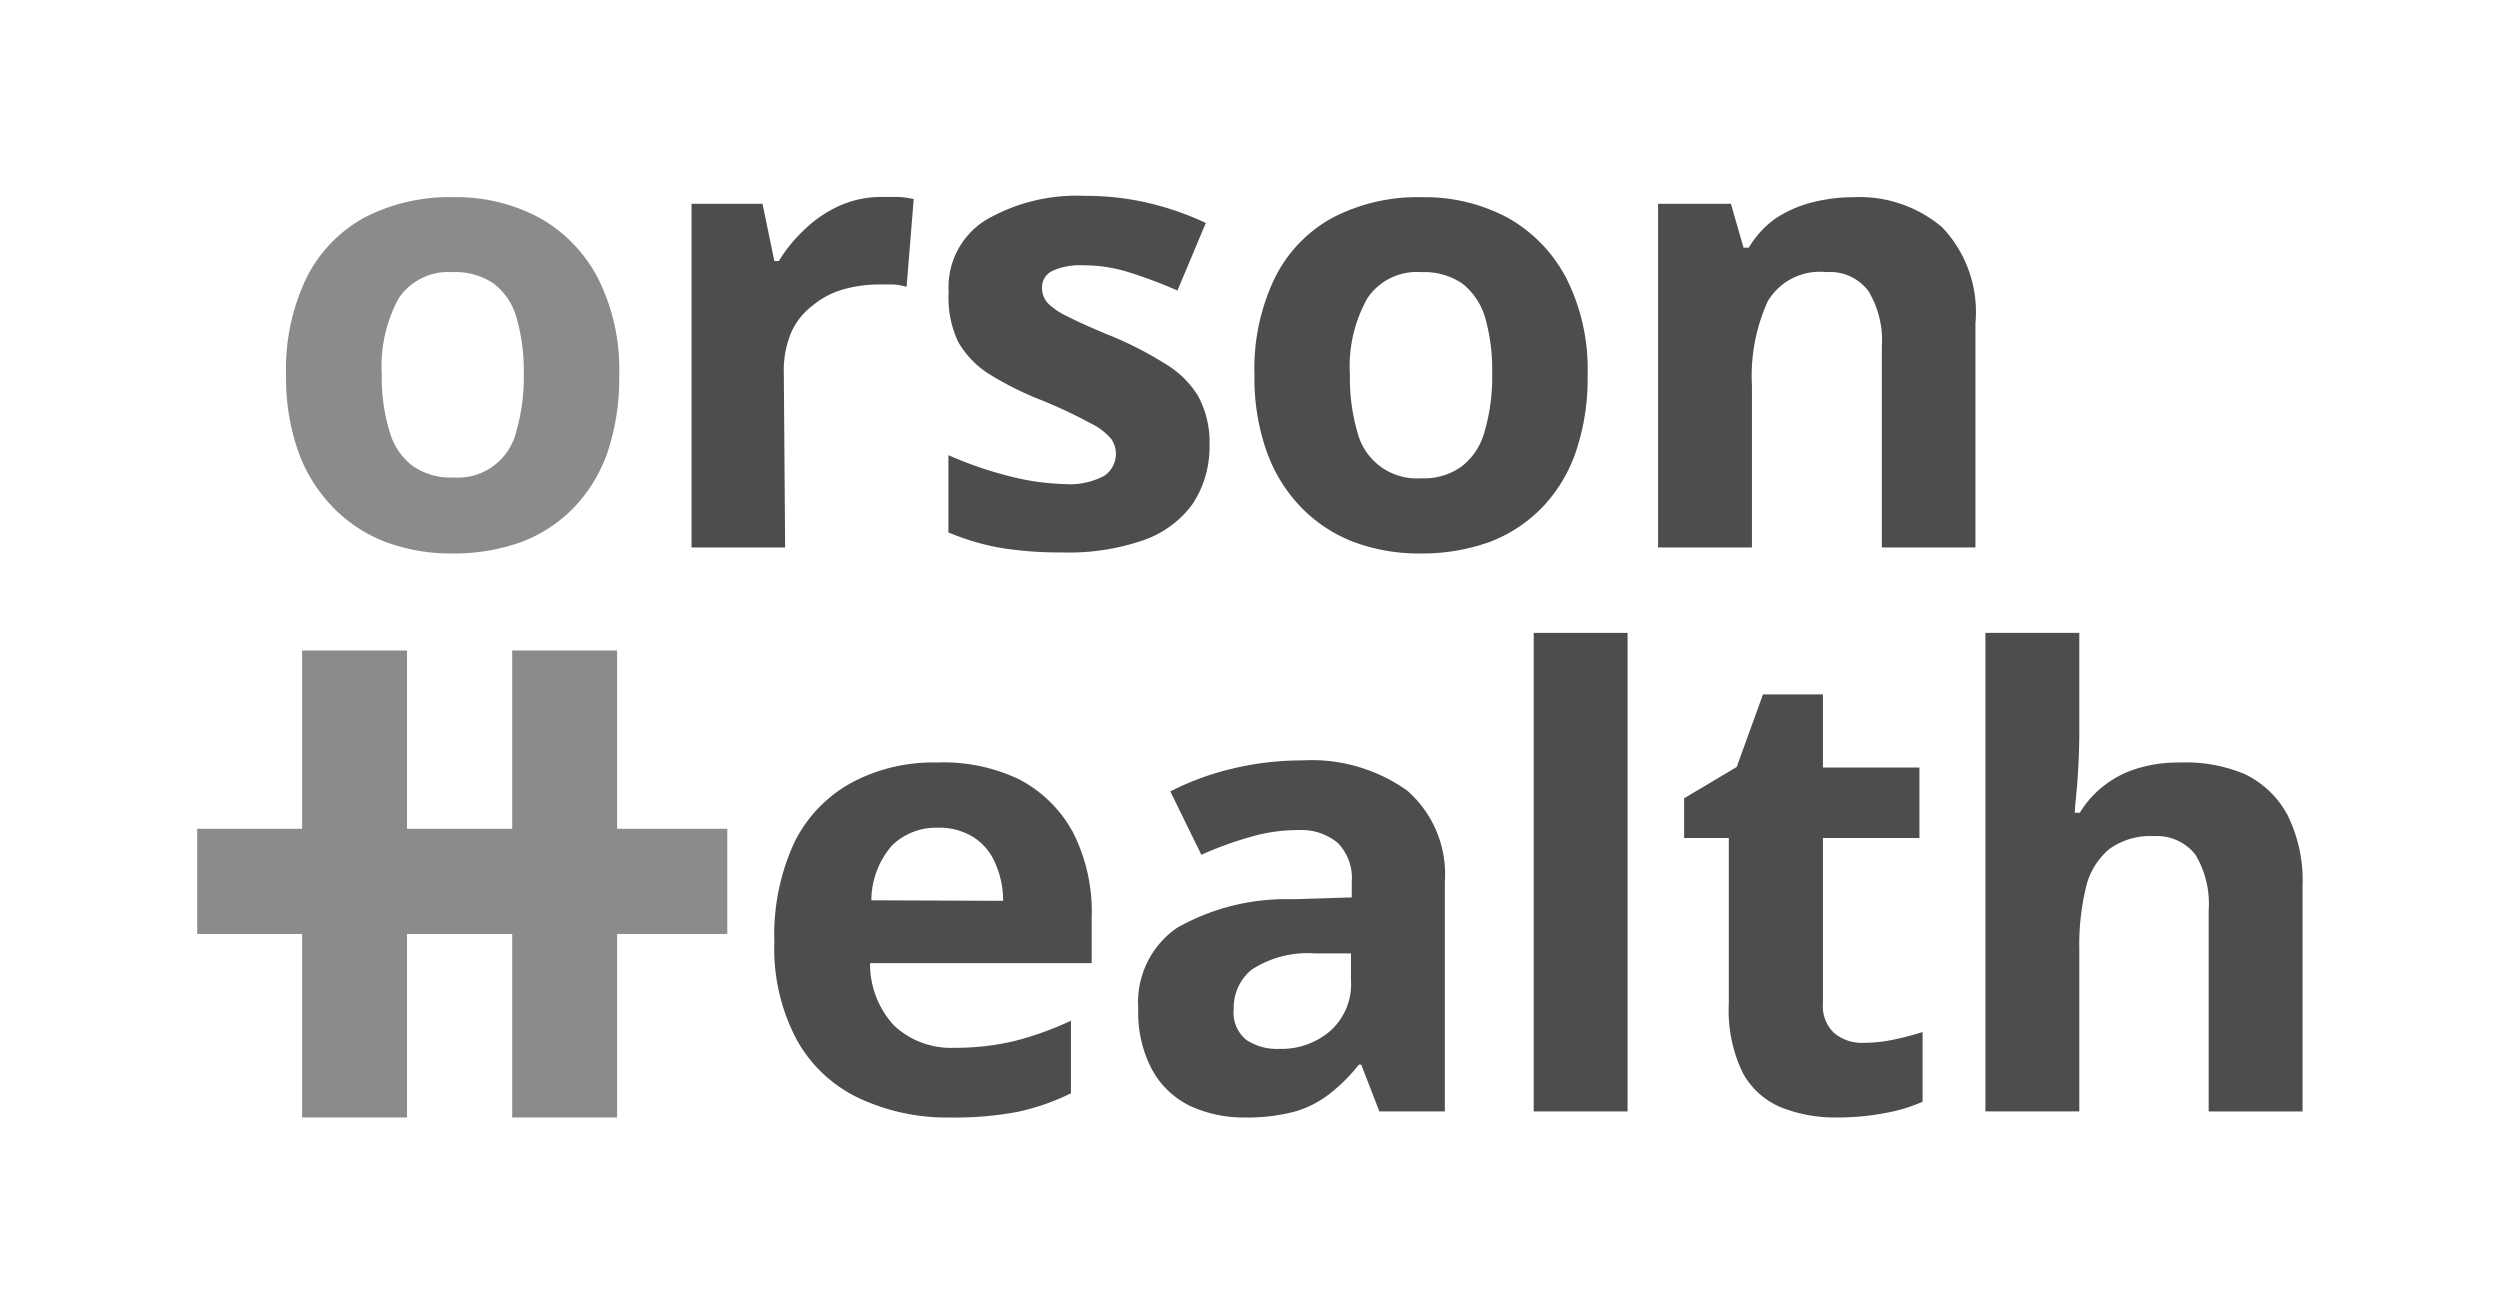
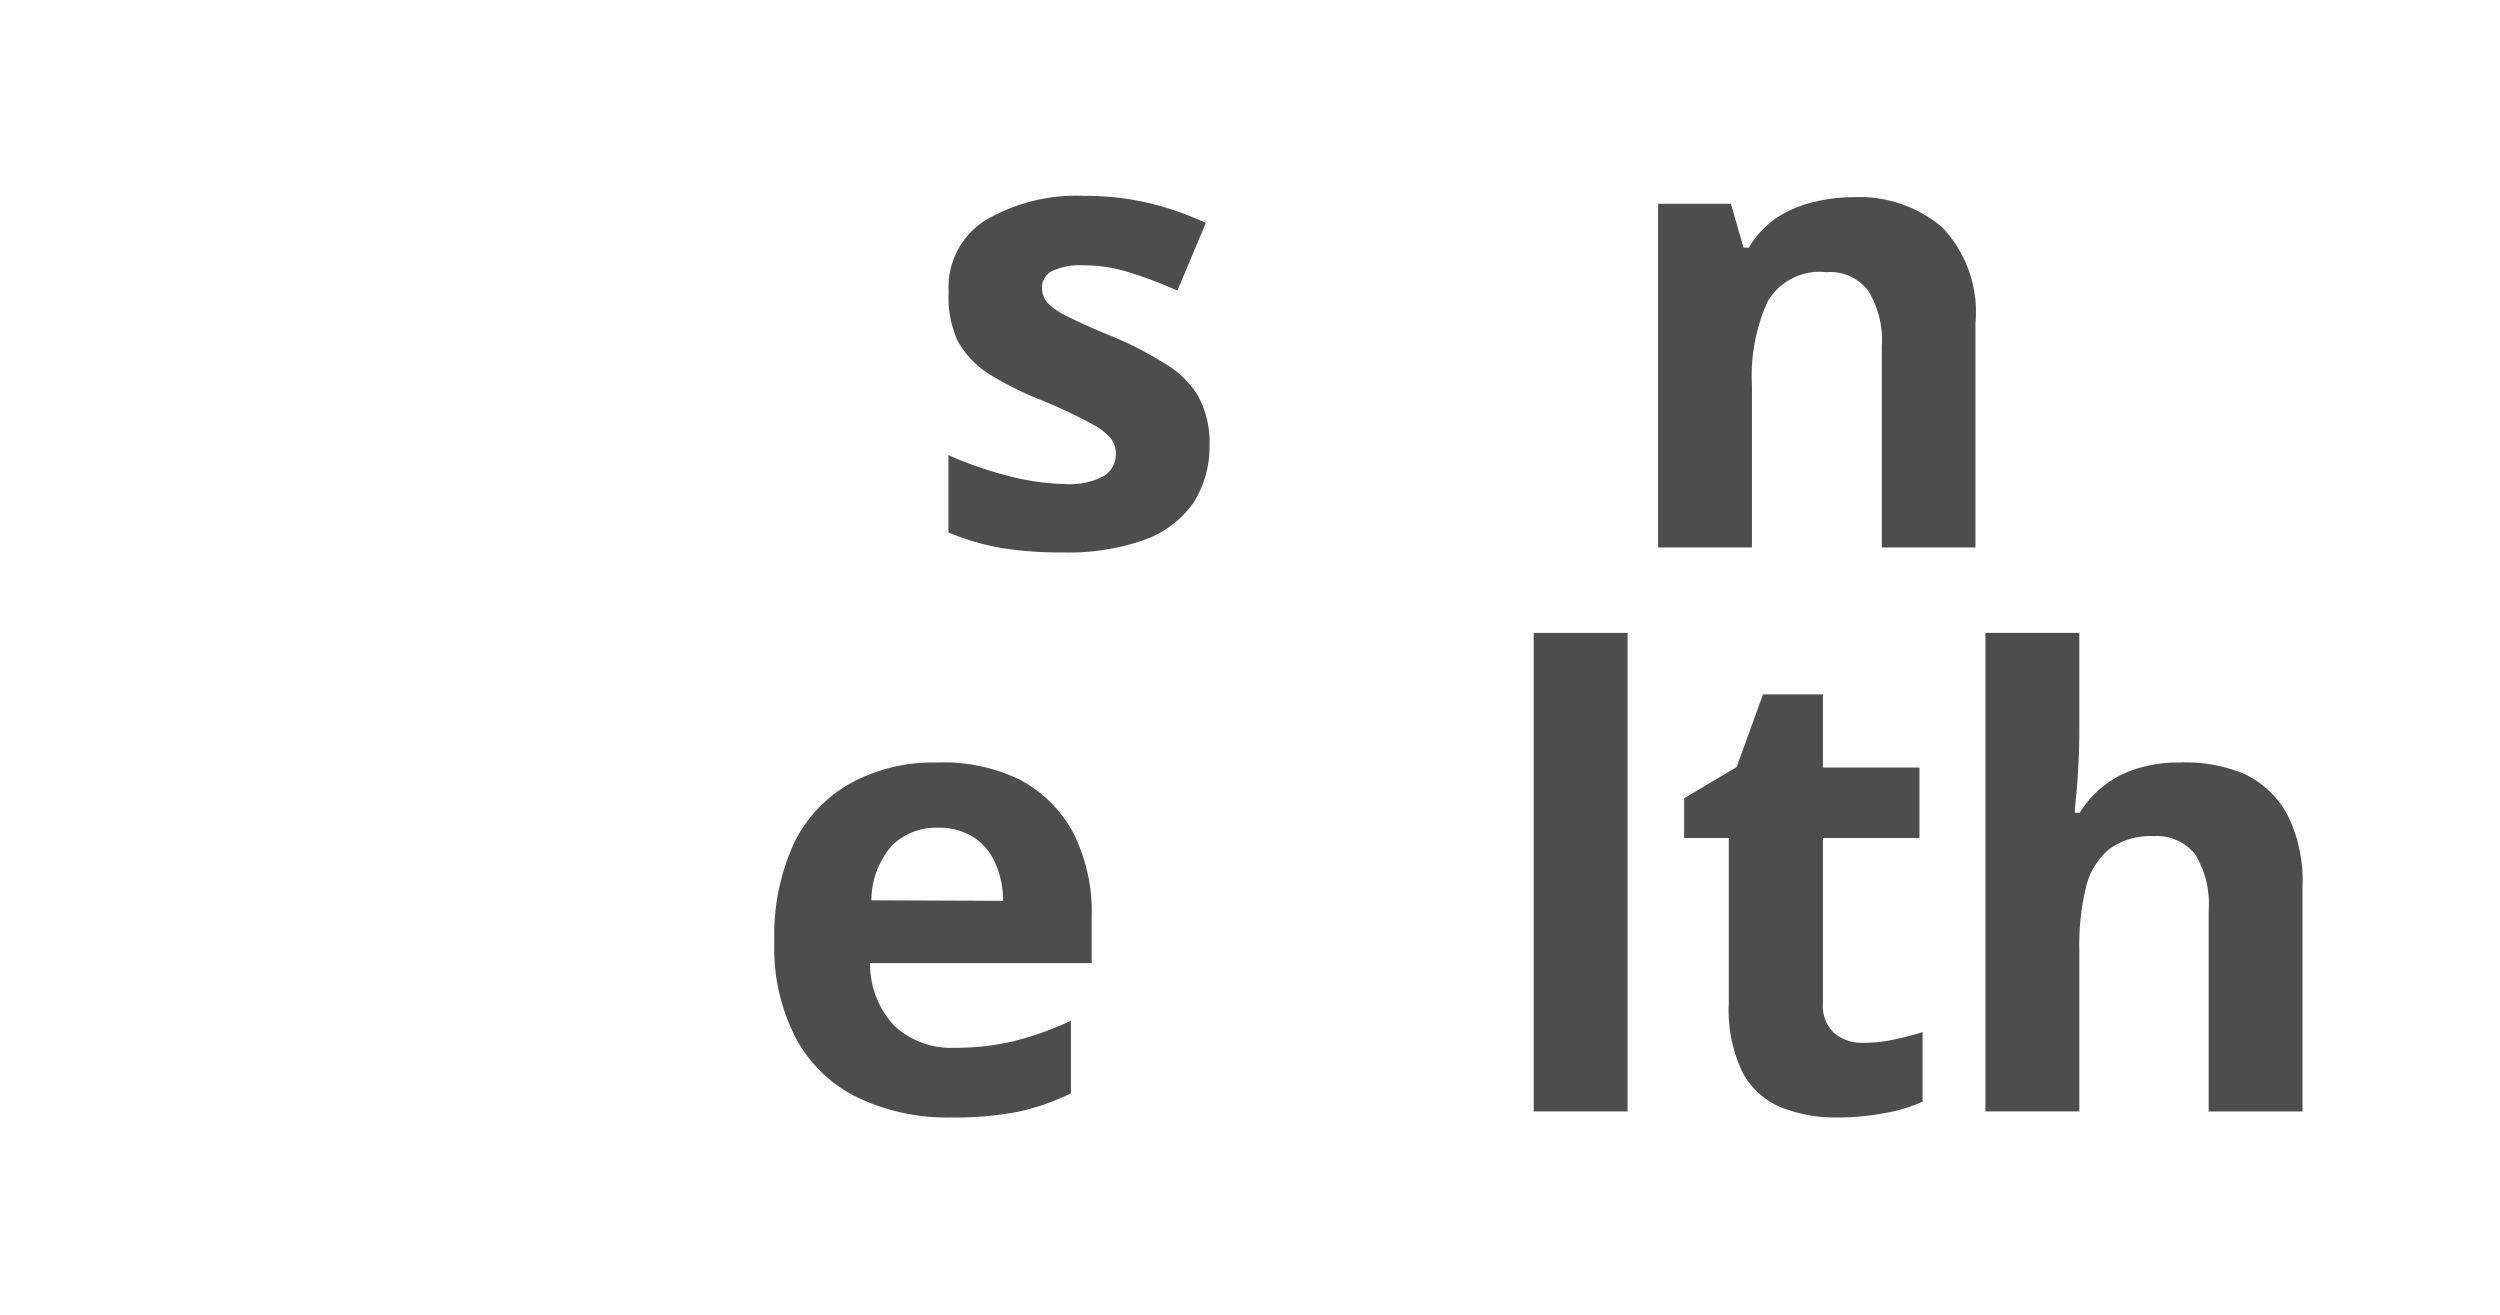
<svg xmlns="http://www.w3.org/2000/svg" id="LOGOS" viewBox="0 0 95.08 50">
  <defs>
    <style>.cls-1{fill:#8b8b8b;}.cls-2{fill:#4d4d4d;}</style>
  </defs>
  <g id="Orson_Health" data-name="Orson Health">
-     <path class="cls-1" d="M12.66,19.29a5.54,5.54,0,0,0,2,1.32,7.11,7.11,0,0,0,2.53.44,7.59,7.59,0,0,0,2.65-.44,5.5,5.5,0,0,0,2-1.32,5.83,5.83,0,0,0,1.28-2.13,8.89,8.89,0,0,0,.43-2.9,7.67,7.67,0,0,0-.81-3.68,5.56,5.56,0,0,0-2.23-2.3,6.66,6.66,0,0,0-3.26-.78,7,7,0,0,0-3.4.78,5.32,5.32,0,0,0-2.2,2.3,8,8,0,0,0-.77,3.68,8.37,8.37,0,0,0,.46,2.9A5.89,5.89,0,0,0,12.66,19.29Zm2.5-7.94a2.27,2.27,0,0,1,2.05-1,2.59,2.59,0,0,1,1.56.43,2.44,2.44,0,0,1,.87,1.29,7.26,7.26,0,0,1,.28,2.16,7.36,7.36,0,0,1-.28,2.16,2.29,2.29,0,0,1-2.4,1.77,2.53,2.53,0,0,1-1.56-.45,2.5,2.5,0,0,1-.87-1.32,7,7,0,0,1-.29-2.16A5.39,5.39,0,0,1,15.16,11.35Z" />
-     <path class="cls-2" d="M29.81,14.17a3.7,3.7,0,0,1,.3-1.57,2.67,2.67,0,0,1,.82-1A3.23,3.23,0,0,1,32.09,11a5,5,0,0,1,1.34-.18l.55,0a2.26,2.26,0,0,1,.5.09l.27-3.34a3.52,3.52,0,0,0-.58-.08l-.63,0a3.88,3.88,0,0,0-1.6.33,4.65,4.65,0,0,0-1.32.89,5.6,5.6,0,0,0-1,1.22h-.17L29,7.75h-2.7V20.82h3.56Z" />
    <path class="cls-2" d="M37.61,14.22a12.09,12.09,0,0,0,2,1,18.72,18.72,0,0,1,1.87.88,2.4,2.4,0,0,1,.78.59,1,1,0,0,1,.18.59,1,1,0,0,1-.45.82,2.78,2.78,0,0,1-1.49.31,9.26,9.26,0,0,1-2.15-.31,14.22,14.22,0,0,1-2.28-.79v2.94a9.4,9.4,0,0,0,2,.59,14.21,14.21,0,0,0,2.34.17,8.66,8.66,0,0,0,3.09-.47,3.87,3.87,0,0,0,1.87-1.39A3.94,3.94,0,0,0,46,16.94a3.67,3.67,0,0,0-.44-1.89,3.66,3.66,0,0,0-1.27-1.23,13.36,13.36,0,0,0-1.93-1c-.76-.31-1.34-.57-1.73-.77a2.69,2.69,0,0,1-.8-.54.89.89,0,0,1-.2-.56.69.69,0,0,1,.4-.65,2.56,2.56,0,0,1,1.18-.21,5.75,5.75,0,0,1,1.74.27,17.6,17.6,0,0,1,1.83.69l1.08-2.57a11.13,11.13,0,0,0-2.27-.78,10.34,10.34,0,0,0-2.33-.25,6.85,6.85,0,0,0-3.77.92,3,3,0,0,0-1.41,2.73A3.94,3.94,0,0,0,36.44,13,3.53,3.53,0,0,0,37.61,14.22Z" />
-     <path class="cls-2" d="M59.94,17.16a8.62,8.62,0,0,0,.44-2.9,7.67,7.67,0,0,0-.81-3.68,5.62,5.62,0,0,0-2.23-2.3,6.69,6.69,0,0,0-3.26-.78,7,7,0,0,0-3.4.78,5.26,5.26,0,0,0-2.2,2.3,7.92,7.92,0,0,0-.77,3.68,8.37,8.37,0,0,0,.46,2.9,5.89,5.89,0,0,0,1.31,2.13,5.54,5.54,0,0,0,2,1.32,7.07,7.07,0,0,0,2.53.44,7.63,7.63,0,0,0,2.65-.44,5.5,5.5,0,0,0,2-1.32A5.68,5.68,0,0,0,59.94,17.16Zm-3.48-.74a2.5,2.5,0,0,1-.87,1.32,2.44,2.44,0,0,1-1.53.45,2.33,2.33,0,0,1-2.44-1.77,7.36,7.36,0,0,1-.28-2.16A5.3,5.3,0,0,1,52,11.35a2.26,2.26,0,0,1,2.05-1,2.59,2.59,0,0,1,1.56.43,2.56,2.56,0,0,1,.87,1.29,7.29,7.29,0,0,1,.27,2.16A7.39,7.39,0,0,1,56.46,16.42Z" />
    <path class="cls-2" d="M70.49,7.5a6.33,6.33,0,0,0-1.58.2,4.53,4.53,0,0,0-1.4.62,3.65,3.65,0,0,0-1,1.1h-.2l-.48-1.67H63.06V20.82h3.57V14.67a6.89,6.89,0,0,1,.6-3.21,2.3,2.3,0,0,1,2.23-1.11,1.82,1.82,0,0,1,1.6.72,3.61,3.61,0,0,1,.51,2.11v7.64h3.56V12.29a4.67,4.67,0,0,0-1.27-3.65A4.86,4.86,0,0,0,70.49,7.5Z" />
    <path class="cls-2" d="M38.76,29.64A6.66,6.66,0,0,0,35.63,29a6.56,6.56,0,0,0-3.23.76A5.23,5.23,0,0,0,30.23,32a8.35,8.35,0,0,0-.78,3.82,7.39,7.39,0,0,0,.86,3.74,5.27,5.27,0,0,0,2.37,2.21,7.88,7.88,0,0,0,3.48.73,12.62,12.62,0,0,0,2.57-.22,8.72,8.72,0,0,0,2-.7V38.82a12.07,12.07,0,0,1-2.14.77,9.69,9.69,0,0,1-2.3.26A3.16,3.16,0,0,1,34,39a3.44,3.44,0,0,1-.91-2.37h8.43V34.89a6.68,6.68,0,0,0-.71-3.23A4.91,4.91,0,0,0,38.76,29.64Zm-5.62,4.6a3.19,3.19,0,0,1,.79-2.09,2.4,2.4,0,0,1,1.73-.67,2.44,2.44,0,0,1,1.38.37,2.18,2.18,0,0,1,.82,1,3.48,3.48,0,0,1,.29,1.41Z" />
-     <path class="cls-2" d="M53.52,30.07a6.26,6.26,0,0,0-4-1.15,11.3,11.3,0,0,0-2.68.32,10.33,10.33,0,0,0-2.33.86l1.18,2.41a13.5,13.5,0,0,1,1.83-.67,6.44,6.44,0,0,1,1.86-.27,2.17,2.17,0,0,1,1.49.48,1.91,1.91,0,0,1,.54,1.5v.58l-2.27.07a8.4,8.4,0,0,0-4.38,1.09,3.44,3.44,0,0,0-1.47,3.07,4.64,4.64,0,0,0,.53,2.33,3.28,3.28,0,0,0,1.44,1.37,4.84,4.84,0,0,0,2.08.44,7,7,0,0,0,1.85-.21,3.91,3.91,0,0,0,1.34-.66,6.49,6.49,0,0,0,1.15-1.14h.09l.69,1.78h2.49V33.55A4.22,4.22,0,0,0,53.52,30.07Zm-2.14,7.21a2.38,2.38,0,0,1-.79,1.93,2.83,2.83,0,0,1-1.93.68,2.11,2.11,0,0,1-1.26-.34,1.34,1.34,0,0,1-.48-1.17,1.87,1.87,0,0,1,.68-1.5,3.89,3.89,0,0,1,2.4-.62l1.38,0Z" />
    <rect class="cls-2" x="58.33" y="24.07" width="3.57" height="18.2" />
    <path class="cls-2" d="M70.88,39.66a1.63,1.63,0,0,1-1.12-.37,1.39,1.39,0,0,1-.43-1.12v-6.3H73V29.19H69.33V26.41H67.05l-1,2.76-2,1.19v1.51h1.7v6.3a5.44,5.44,0,0,0,.53,2.63,2.93,2.93,0,0,0,1.47,1.32,5.57,5.57,0,0,0,2.1.38,9.7,9.7,0,0,0,1.85-.17,6.14,6.14,0,0,0,1.42-.43V39.25a10.65,10.65,0,0,1-1.11.29A5.38,5.38,0,0,1,70.88,39.66Z" />
    <path class="cls-2" d="M87,31a3.61,3.61,0,0,0-1.63-1.56A5.79,5.79,0,0,0,82.89,29a5.25,5.25,0,0,0-1.51.2,3.8,3.8,0,0,0-1.28.62,3.76,3.76,0,0,0-1,1.09h-.19c0-.24.06-.65.1-1.23s.07-1.21.07-1.85V24.07H75.51v18.2h3.57V36.12a9.37,9.37,0,0,1,.25-2.36,2.71,2.71,0,0,1,.88-1.46,2.65,2.65,0,0,1,1.7-.5,1.86,1.86,0,0,1,1.59.71A3.64,3.64,0,0,1,84,34.63v7.64h3.57V33.74A5.62,5.62,0,0,0,87,31Z" />
-     <polygon class="cls-1" points="23.47 24.74 19.48 24.74 19.48 31.52 15.48 31.52 15.48 24.74 11.49 24.74 11.49 31.52 7.5 31.52 7.5 35.52 11.49 35.52 11.49 42.5 15.48 42.5 15.48 35.52 19.48 35.52 19.48 42.5 23.47 42.5 23.47 35.52 27.66 35.52 27.66 31.52 23.47 31.52 23.47 24.74" />
  </g>
</svg>